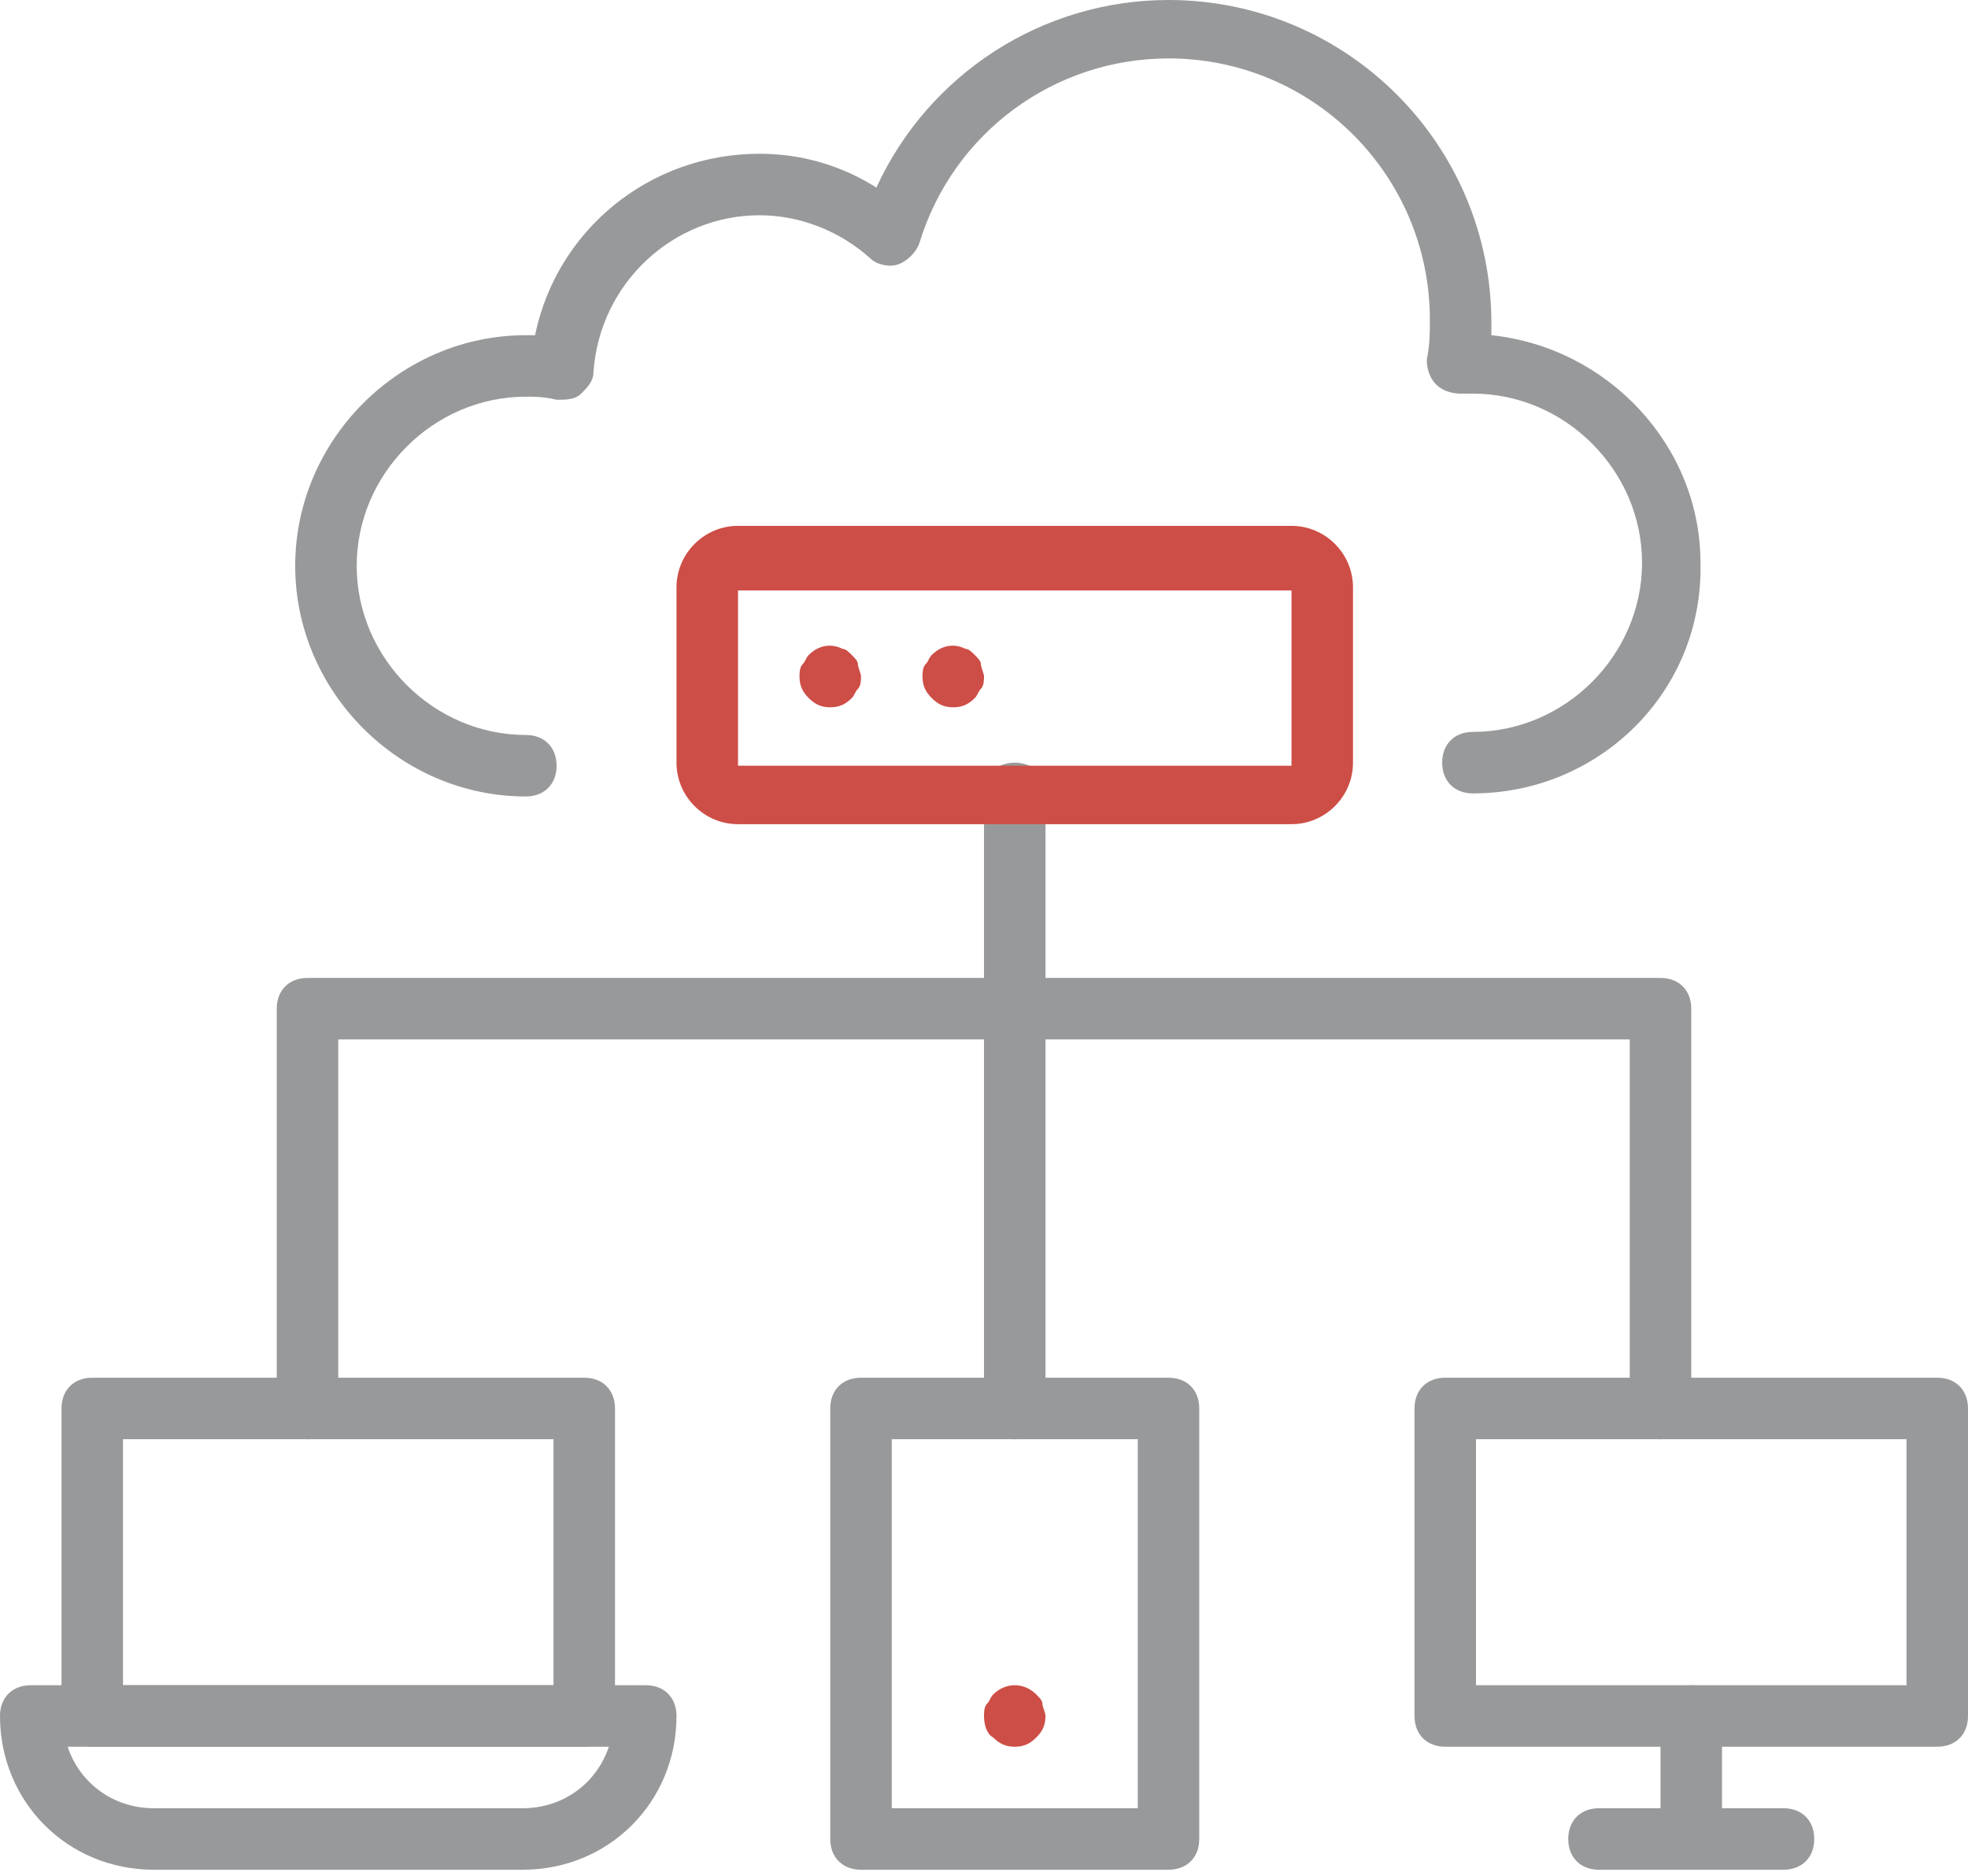
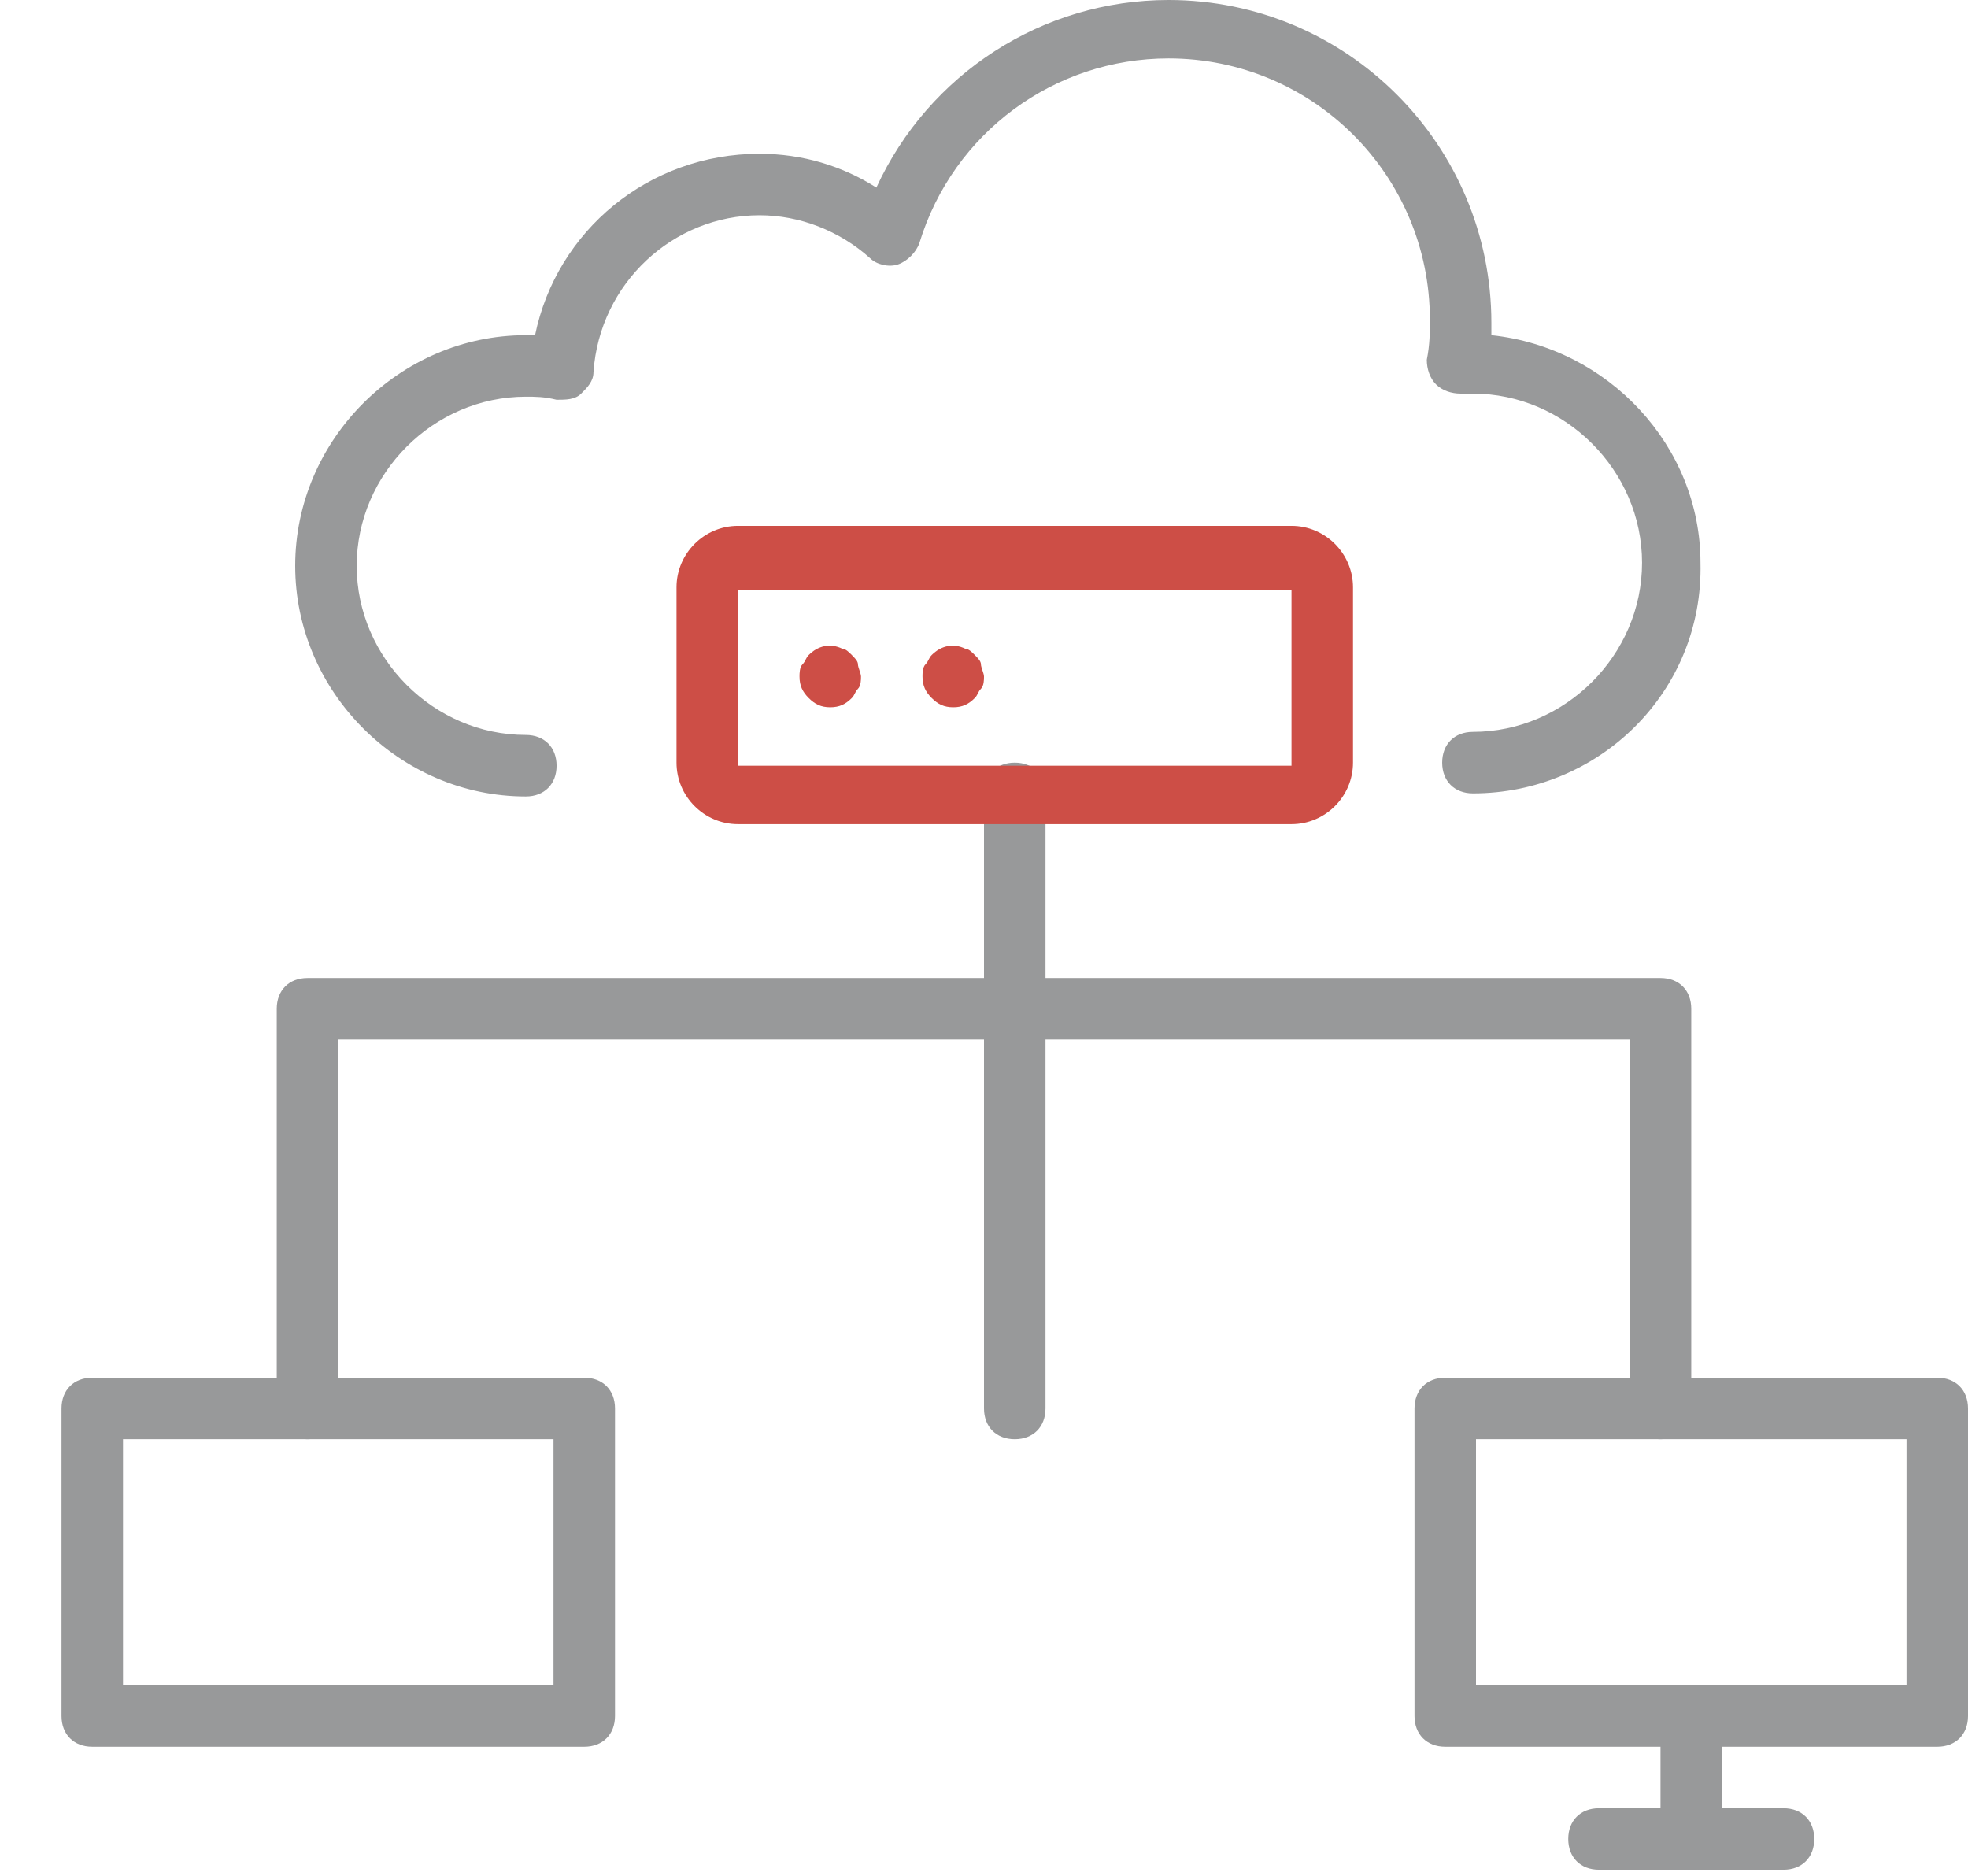
<svg xmlns="http://www.w3.org/2000/svg" width="64" height="61" viewBox="0 0 64 61" fill="none">
  <path d="M19 56.801H3C2.4 56.801 2 56.401 2 55.801V45.801C2 45.201 2.4 44.801 3 44.801H19C19.6 44.801 20 45.201 20 45.801V55.801C20 56.401 19.6 56.801 19 56.801ZM4 54.801H18V46.801H4V54.801Z" fill="#98999A" />
  <path d="M63 56.801H47C46.4 56.801 46 56.401 46 55.801V45.801C46 45.201 46.4 44.801 47 44.801H63C63.6 44.801 64 45.201 64 45.801V55.801C64 56.401 63.6 56.801 63 56.801ZM48 54.801H62V46.801H48V54.801Z" fill="#98999A" />
-   <path d="M17 60.801H5C2.2 60.801 0 58.601 0 55.801C0 55.201 0.4 54.801 1 54.801H21C21.6 54.801 22 55.201 22 55.801C22 58.601 19.8 60.801 17 60.801ZM2.2 56.801C2.6 58.001 3.7 58.801 5 58.801H17C18.3 58.801 19.4 58.001 19.8 56.801H2.2Z" fill="#98999A" />
  <path d="M55 60.801C54.4 60.801 54 60.401 54 59.801V55.801C54 55.201 54.4 54.801 55 54.801C55.6 54.801 56 55.201 56 55.801V59.801C56 60.401 55.6 60.801 55 60.801Z" fill="#98999A" />
  <path d="M58 60.801H52C51.4 60.801 51 60.401 51 59.801C51 59.201 51.4 58.801 52 58.801H58C58.6 58.801 59 59.201 59 59.801C59 60.401 58.6 60.801 58 60.801Z" fill="#98999A" />
-   <path d="M38 60.801H28C27.4 60.801 27 60.401 27 59.801V45.801C27 45.201 27.4 44.801 28 44.801H38C38.6 44.801 39 45.201 39 45.801V59.801C39 60.401 38.6 60.801 38 60.801ZM29 58.801H37V46.801H29V58.801Z" fill="#98999A" />
-   <path d="M33 56.801C32.7 56.801 32.5 56.701 32.3 56.501C32.1 56.401 32 56.101 32 55.801C32 55.701 32 55.501 32.1 55.401C32.2 55.301 32.2 55.201 32.3 55.101C32.7 54.701 33.3 54.701 33.7 55.101C33.8 55.201 33.9 55.301 33.9 55.401C33.9 55.501 34 55.701 34 55.801C34 56.101 33.9 56.301 33.7 56.501C33.5 56.701 33.3 56.801 33 56.801Z" fill="#CD4E46" />
  <path d="M54 46.801C53.4 46.801 53 46.401 53 45.801V33.801H11V45.801C11 46.401 10.6 46.801 10 46.801C9.4 46.801 9 46.401 9 45.801V32.801C9 32.201 9.4 31.801 10 31.801H54C54.6 31.801 55 32.201 55 32.801V45.801C55 46.401 54.6 46.801 54 46.801Z" fill="#98999A" />
  <path d="M33 46.801C32.4 46.801 32 46.401 32 45.801V25.801C32 25.201 32.4 24.801 33 24.801C33.6 24.801 34 25.201 34 25.801V45.801C34 46.401 33.6 46.801 33 46.801Z" fill="#98999A" />
  <path d="M42 26.801H24C22.9 26.801 22 25.901 22 24.8V19.1C22 18 22.9 17.1 24 17.1H42C43.1 17.1 44 18 44 19.1V24.8C44 25.901 43.1 26.801 42 26.801ZM24 19.2V24.901H42V19.2H24Z" fill="#CD4E46" />
  <path d="M27 23C26.7 23 26.5 22.9 26.3 22.7C26.1 22.5 26 22.3 26 22C26 21.9 26 21.7 26.1 21.6C26.2 21.5 26.2 21.4 26.3 21.3C26.6 21 27 20.9 27.4 21.1C27.5 21.1 27.6 21.2 27.7 21.3C27.8 21.4 27.9 21.5 27.9 21.6C27.9 21.7 28 21.9 28 22C28 22.1 28 22.3 27.9 22.4C27.8 22.5 27.8 22.6 27.7 22.7C27.5 22.9 27.3 23 27 23Z" fill="#CD4E46" />
  <path d="M31 23C30.7 23 30.5 22.9 30.3 22.7C30.1 22.5 30 22.3 30 22C30 21.9 30 21.7 30.1 21.6C30.2 21.5 30.2 21.4 30.3 21.3C30.6 21 31 20.9 31.4 21.1C31.5 21.1 31.6 21.2 31.7 21.3C31.8 21.4 31.9 21.5 31.9 21.6C31.9 21.7 32 21.9 32 22C32 22.1 32 22.3 31.9 22.4C31.8 22.5 31.8 22.6 31.7 22.7C31.5 22.9 31.3 23 31 23Z" fill="#CD4E46" />
  <path d="M47.9 25.8C47.3 25.8 46.9 25.4 46.9 24.8C46.9 24.2 47.3 23.8 47.9 23.8C50.9 23.8 53.4 21.3 53.4 18.3C53.4 15.3 50.9 12.8 47.9 12.8H47.8C47.7 12.8 47.6 12.8 47.5 12.8C47.2 12.8 46.9 12.7 46.7 12.5C46.5 12.3 46.4 12 46.4 11.7C46.5 11.2 46.5 10.8 46.5 10.4C46.5 5.7 42.7 1.9 38 1.9C34.3 1.9 31 4.3 29.9 7.9C29.8 8.2 29.5 8.5 29.2 8.6C28.9 8.7 28.5 8.6 28.3 8.4C27.3 7.5 26 7 24.7 7C21.9 7 19.5 9.2 19.3 12.1C19.3 12.4 19.1 12.6 18.9 12.8C18.7 13 18.4 13 18.1 13C17.7 12.9 17.4 12.9 17.1 12.9C14.1 12.9 11.6 15.4 11.6 18.4C11.6 21.4 14.1 23.9 17.1 23.9C17.7 23.9 18.1 24.3 18.1 24.9C18.1 25.5 17.7 25.9 17.1 25.9C13 25.9 9.6 22.5 9.6 18.4C9.6 14.3 13 10.9 17.1 10.9C17.2 10.9 17.3 10.9 17.4 10.9C18.1 7.5 21.1 5 24.7 5C26.1 5 27.4 5.4 28.5 6.1C30.2 2.4 33.9 0 38 0C43.8 0 48.5 4.7 48.5 10.5C48.5 10.6 48.5 10.8 48.5 10.9C52.3 11.3 55.3 14.5 55.3 18.3C55.4 22.5 52 25.8 47.9 25.8Z" fill="#98999A" />
</svg>